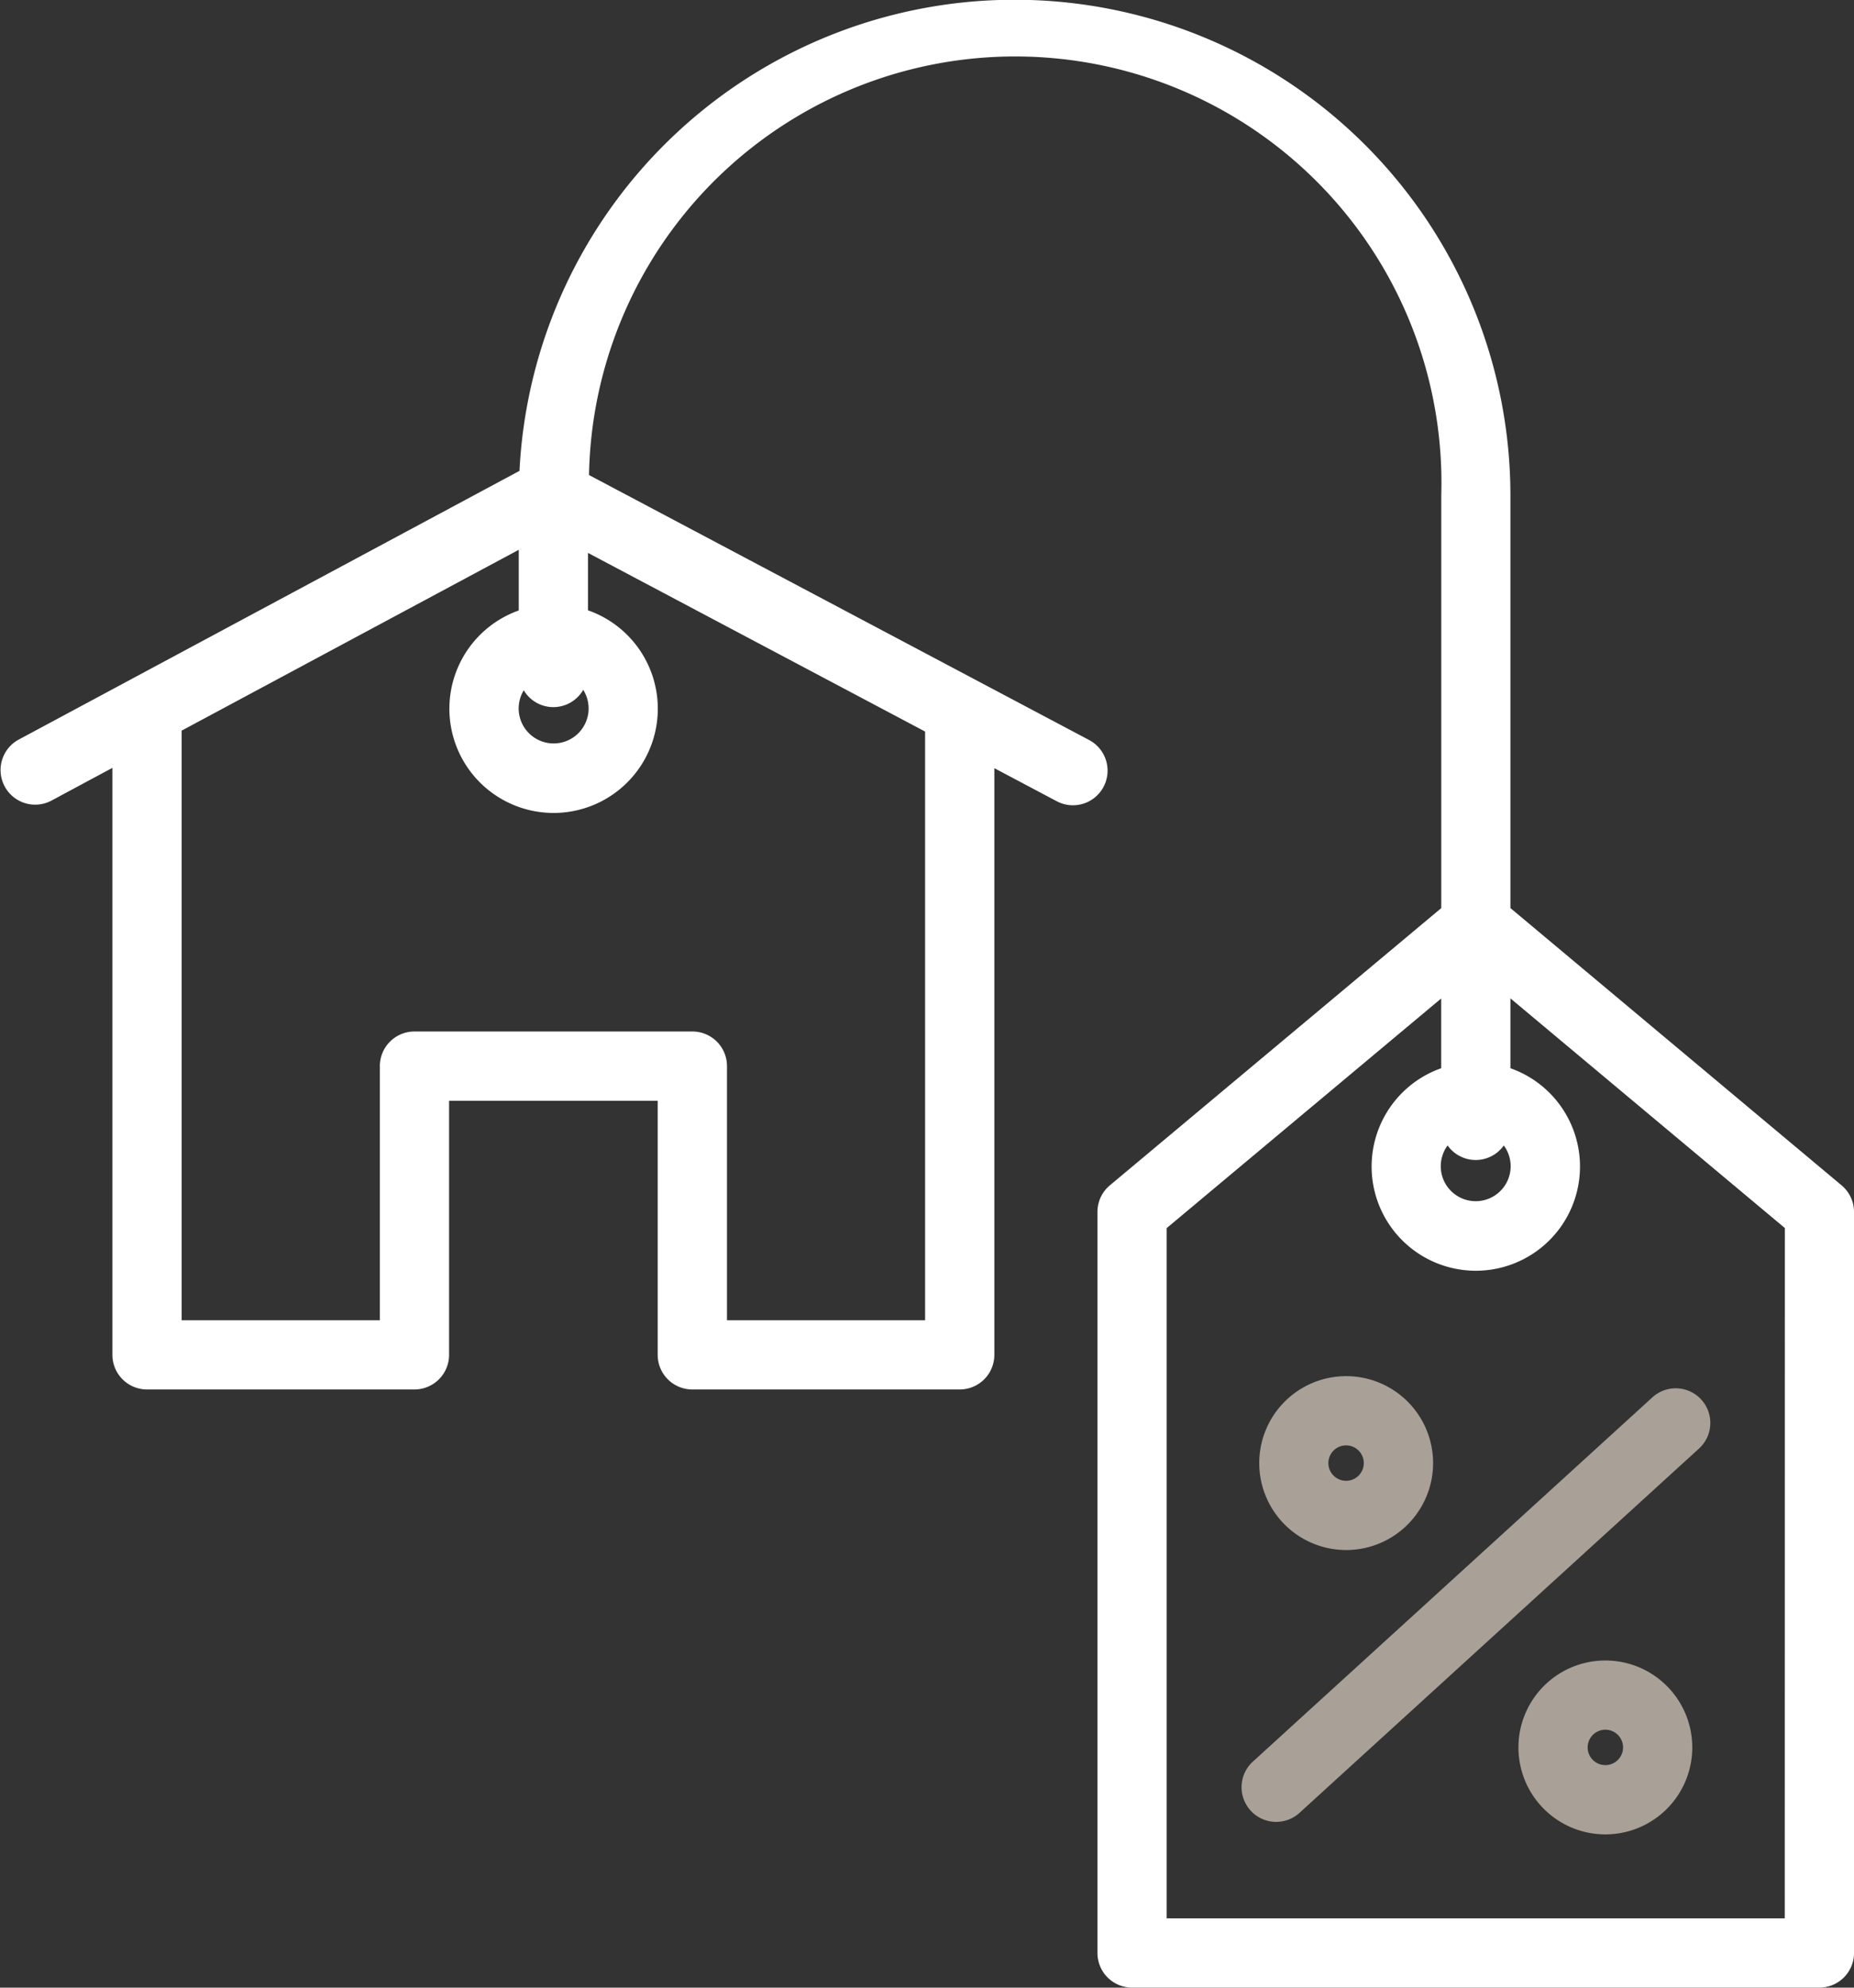
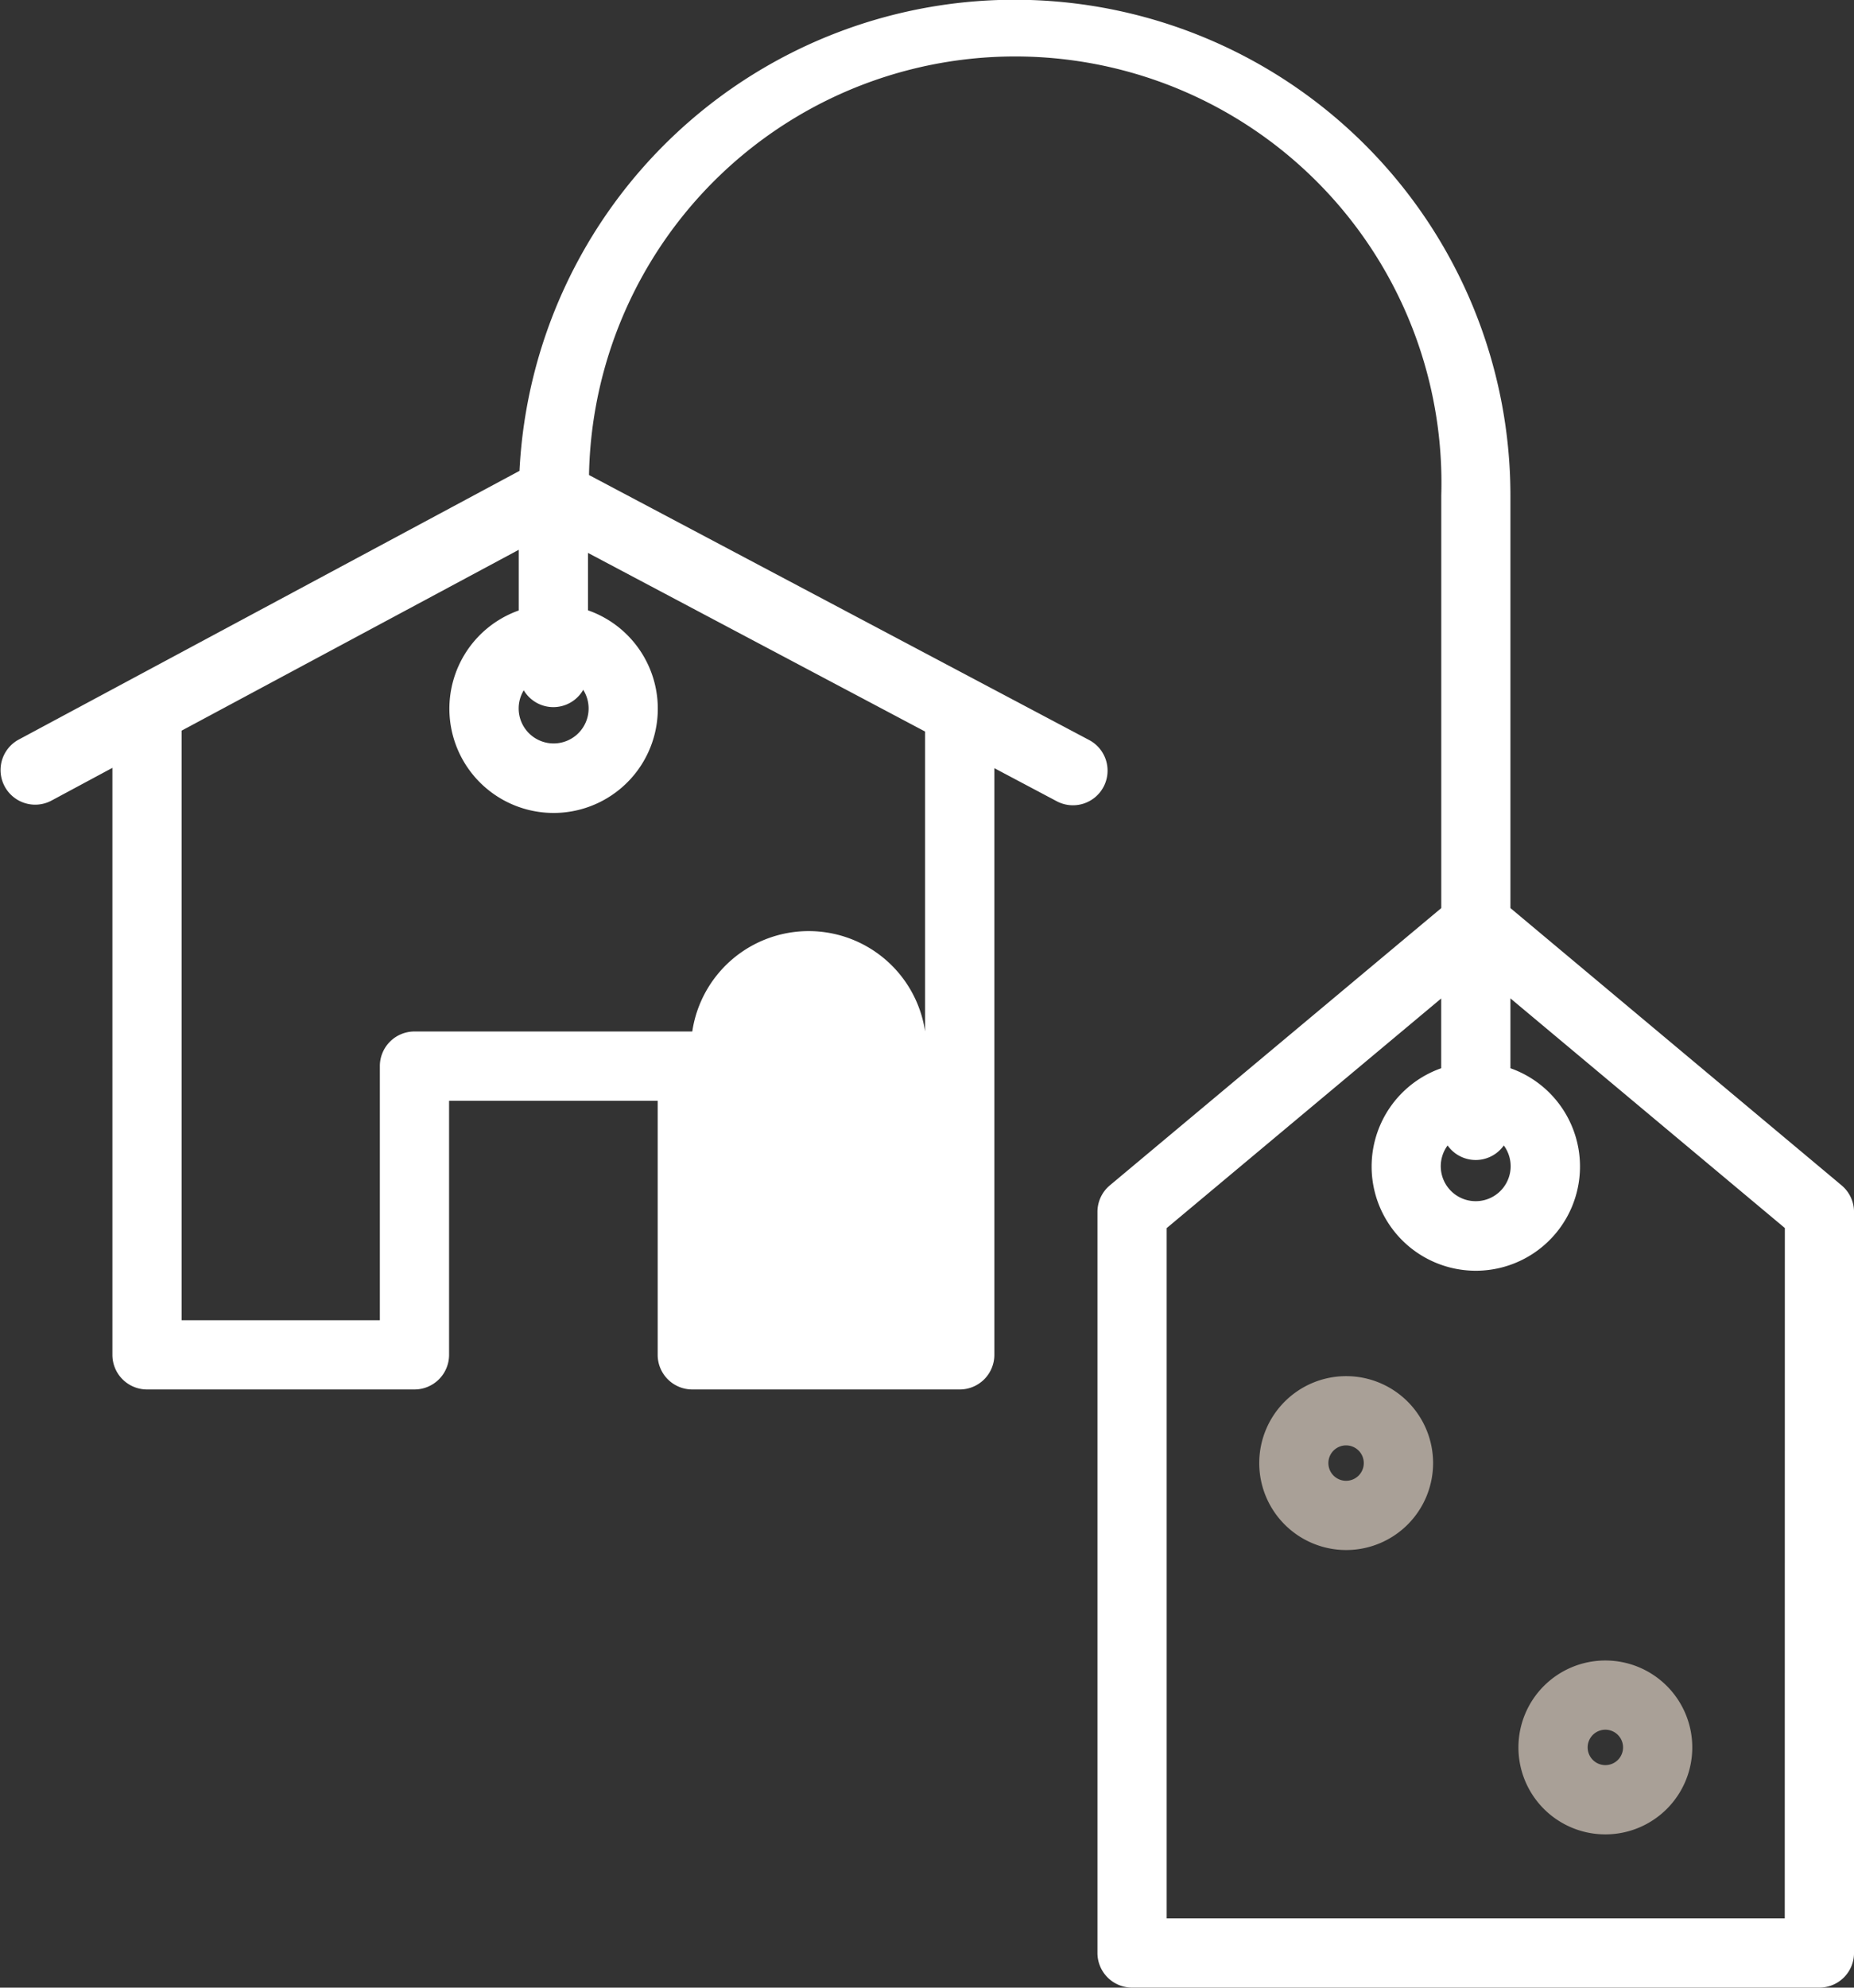
<svg xmlns="http://www.w3.org/2000/svg" width="80.753" height="86.552" viewBox="0 0 80.753 86.552">
  <rect x="0" y="0" width="80.753" height="86.552" fill="#333333" stroke="none" />
  <g id="discount" transform="translate(-17.135 -13.784)">
-     <path id="Path_388" data-name="Path 388" d="M97.348,65.4,82.923,53.326V35.349a21.594,21.594,0,0,0-43.161-1.061L17.93,46a1.508,1.508,0,0,0,1.426,2.657l2.675-1.437V72.78a1.508,1.508,0,0,0,1.508,1.508H35.187a1.508,1.508,0,0,0,1.508-1.508V61.719h9.086V72.78a1.508,1.508,0,0,0,1.508,1.508H58.937a1.508,1.508,0,0,0,1.508-1.508V47.234l2.71,1.436a1.508,1.508,0,1,0,1.412-2.665L42.79,34.469a18.566,18.566,0,1,1,37.121.881l0,17.977L65.476,65.4a1.507,1.507,0,0,0-.54,1.156v32.27a1.508,1.508,0,0,0,1.508,1.508H96.381a1.508,1.508,0,0,0,1.508-1.508V66.558a1.507,1.507,0,0,0-.54-1.156Zm-57.4-21.557a1.5,1.5,0,0,0,2.59-.021,1.523,1.523,0,1,1-2.59.021ZM57.429,71.273H48.8V60.211A1.508,1.508,0,0,0,47.288,58.7h-12.1a1.508,1.508,0,0,0-1.508,1.508V71.273H25.046V45.6L39.73,37.725v2.642a4.539,4.539,0,1,0,3.015-.007v-2.5l14.683,7.779Zm22.758-7.61a1.5,1.5,0,0,0,2.448,0,1.522,1.522,0,1,1-2.448,0ZM94.872,97.32H67.951V67.262l11.957-10V60.3a4.538,4.538,0,1,0,3.015,0V57.258l11.953,10Z" transform="translate(0 0)" fill="#fff" />
+     <path id="Path_388" data-name="Path 388" d="M97.348,65.4,82.923,53.326V35.349a21.594,21.594,0,0,0-43.161-1.061L17.93,46a1.508,1.508,0,0,0,1.426,2.657l2.675-1.437V72.78a1.508,1.508,0,0,0,1.508,1.508H35.187a1.508,1.508,0,0,0,1.508-1.508V61.719h9.086V72.78a1.508,1.508,0,0,0,1.508,1.508H58.937a1.508,1.508,0,0,0,1.508-1.508V47.234l2.71,1.436a1.508,1.508,0,1,0,1.412-2.665L42.79,34.469a18.566,18.566,0,1,1,37.121.881l0,17.977L65.476,65.4a1.507,1.507,0,0,0-.54,1.156v32.27a1.508,1.508,0,0,0,1.508,1.508H96.381a1.508,1.508,0,0,0,1.508-1.508V66.558a1.507,1.507,0,0,0-.54-1.156Zm-57.4-21.557a1.5,1.5,0,0,0,2.59-.021,1.523,1.523,0,1,1-2.59.021ZM57.429,71.273V60.211A1.508,1.508,0,0,0,47.288,58.7h-12.1a1.508,1.508,0,0,0-1.508,1.508V71.273H25.046V45.6L39.73,37.725v2.642a4.539,4.539,0,1,0,3.015-.007v-2.5l14.683,7.779Zm22.758-7.61a1.5,1.5,0,0,0,2.448,0,1.522,1.522,0,1,1-2.448,0ZM94.872,97.32H67.951V67.262l11.957-10V60.3a4.538,4.538,0,1,0,3.015,0V57.258l11.953,10Z" transform="translate(0 0)" fill="#fff" />
    <path id="Path_389" data-name="Path 389" d="M84.586,90.914A3.786,3.786,0,1,0,80.8,87.127,3.786,3.786,0,0,0,84.586,90.914Zm0-4.557a.771.771,0,1,1-.775.775.771.771,0,0,1,.775-.775Z" transform="translate(-8.817 -9.634)" fill="#a9a097" />
    <path id="Path_390" data-name="Path 390" d="M97.691,97.714a3.786,3.786,0,1,0,3.786,3.786A3.786,3.786,0,0,0,97.691,97.714Zm0,4.556a.771.771,0,1,1,.771-.771.771.771,0,0,1-.771.771Z" transform="translate(-10.633 -11.624)" fill="#a9a097" />
-     <path id="Path_391" data-name="Path 391" d="M80.3,102.347a1.508,1.508,0,0,0,2.13.1L99.812,86.6a1.508,1.508,0,1,0-2.031-2.229L80.4,100.214a1.508,1.508,0,0,0-.1,2.132Z" transform="translate(-8.694 -9.722)" fill="#a9a097" />
  </g>
</svg>